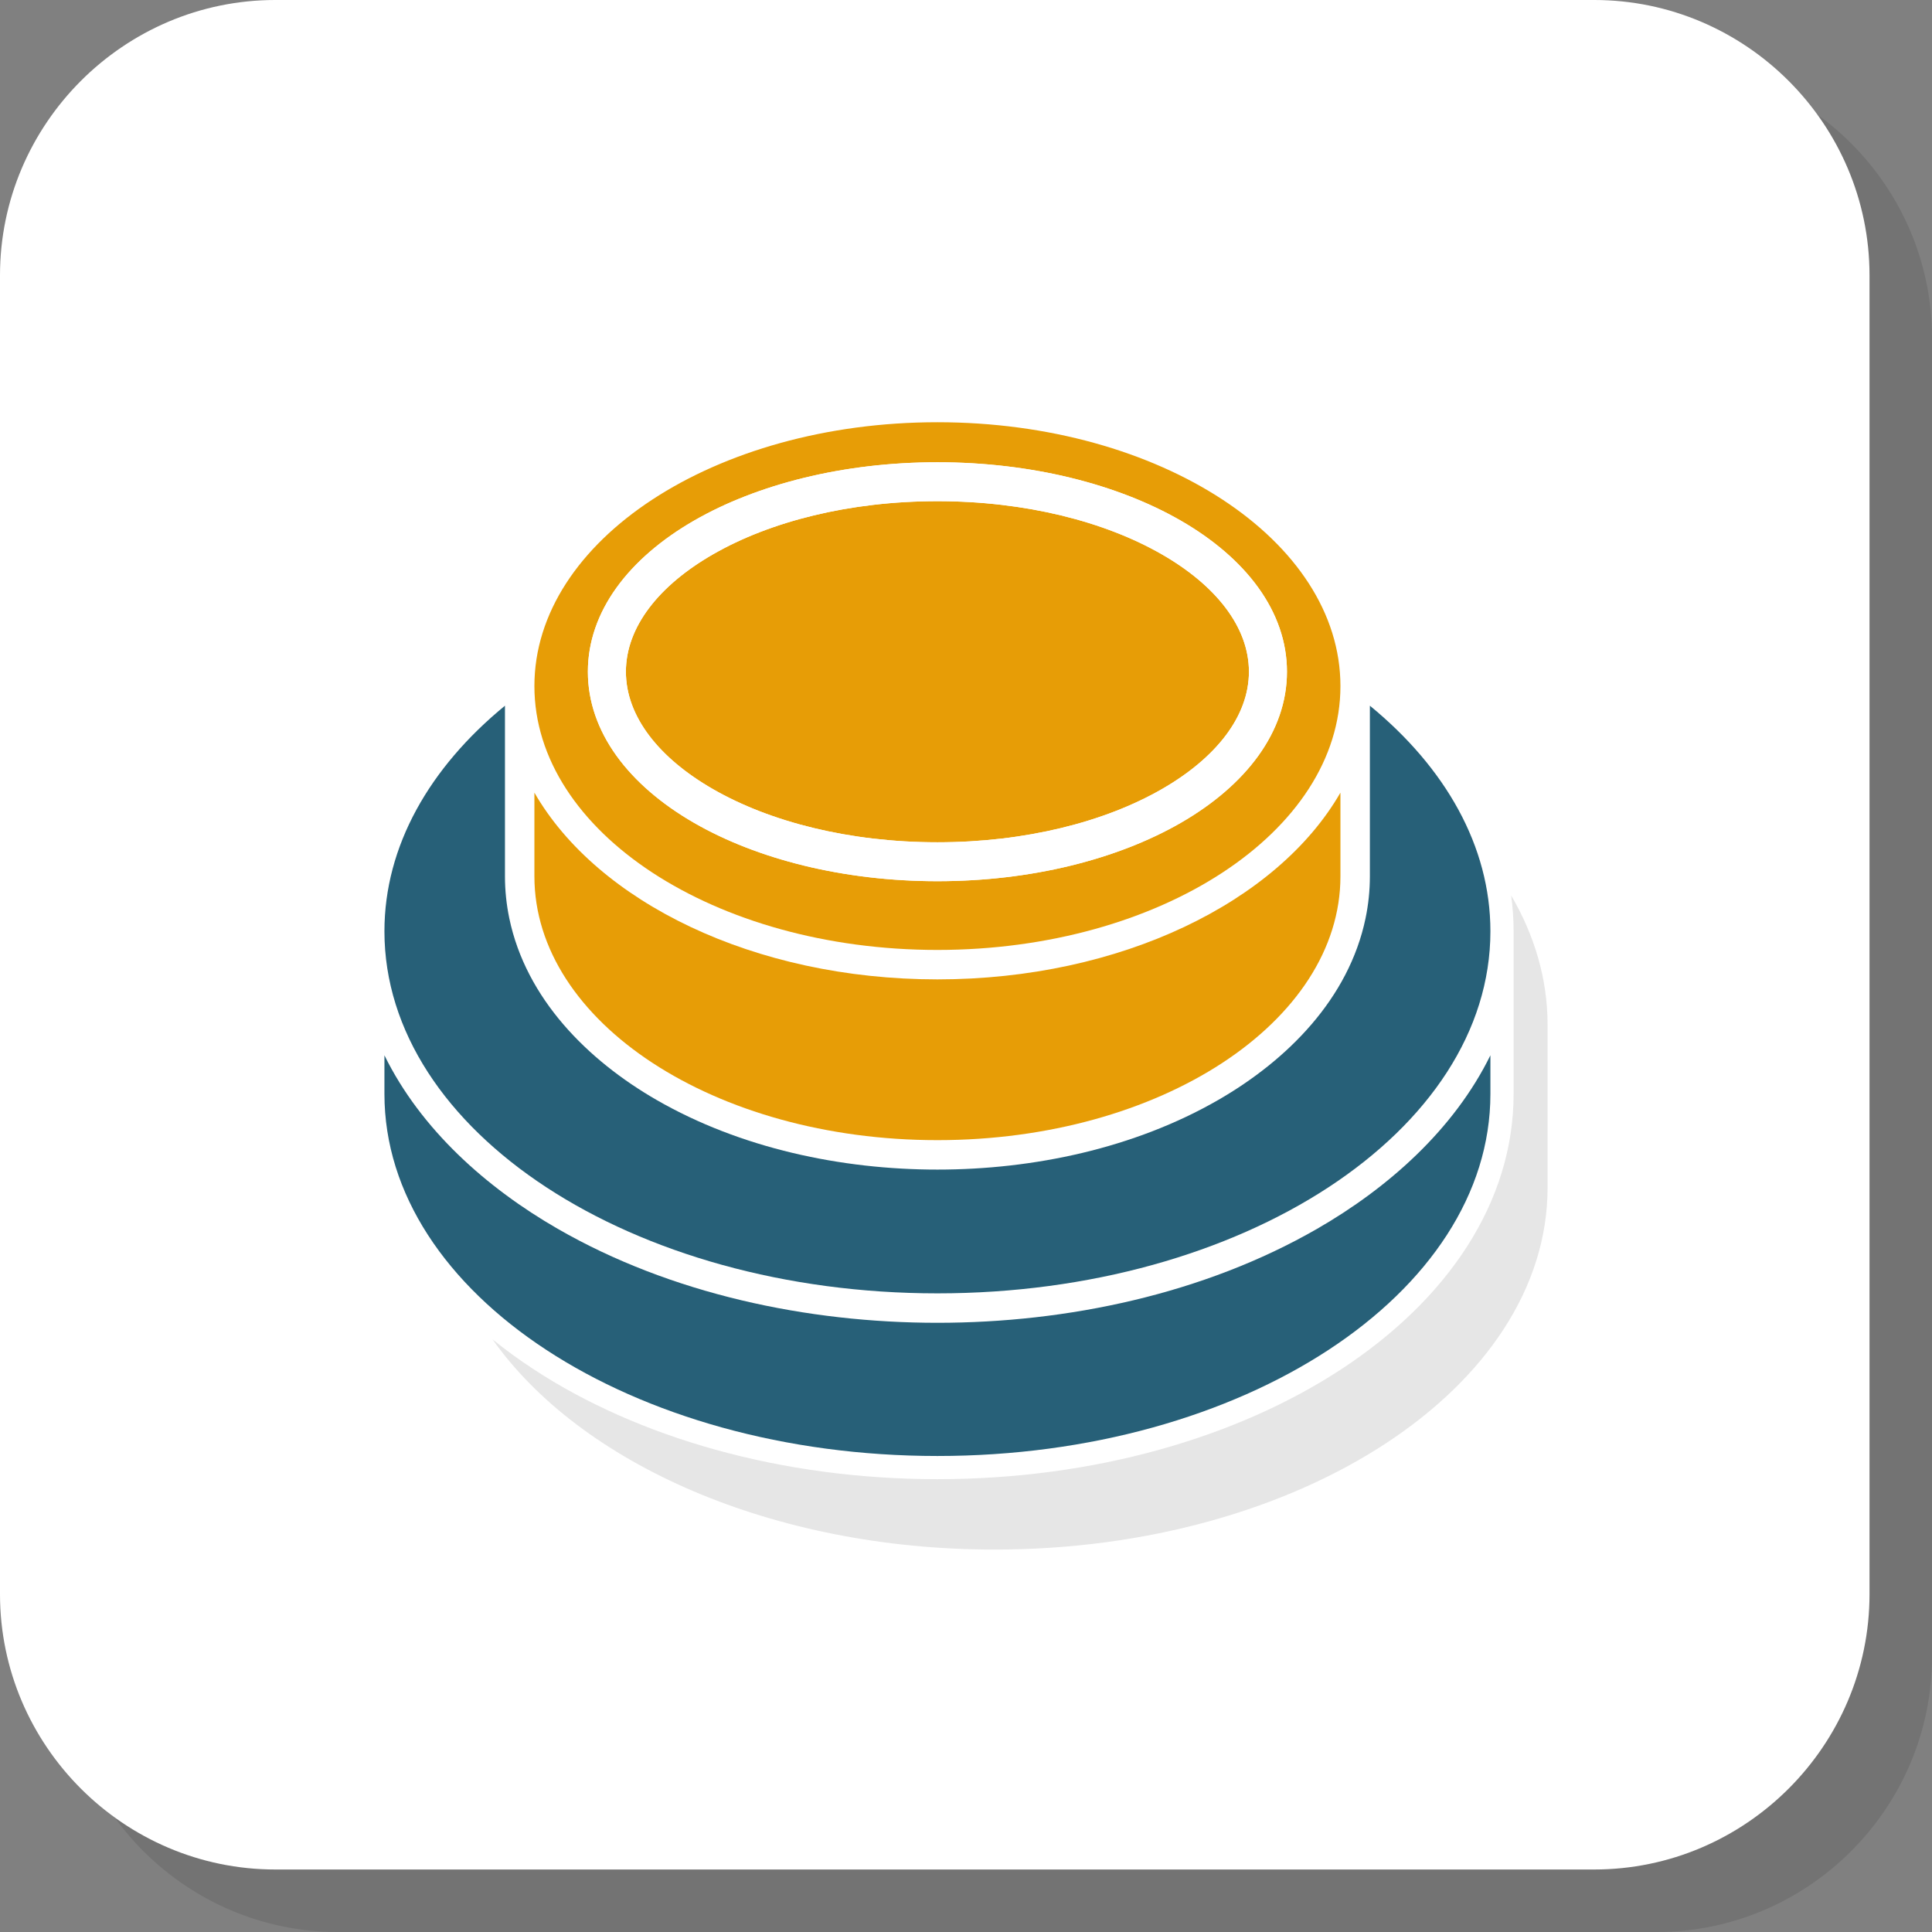
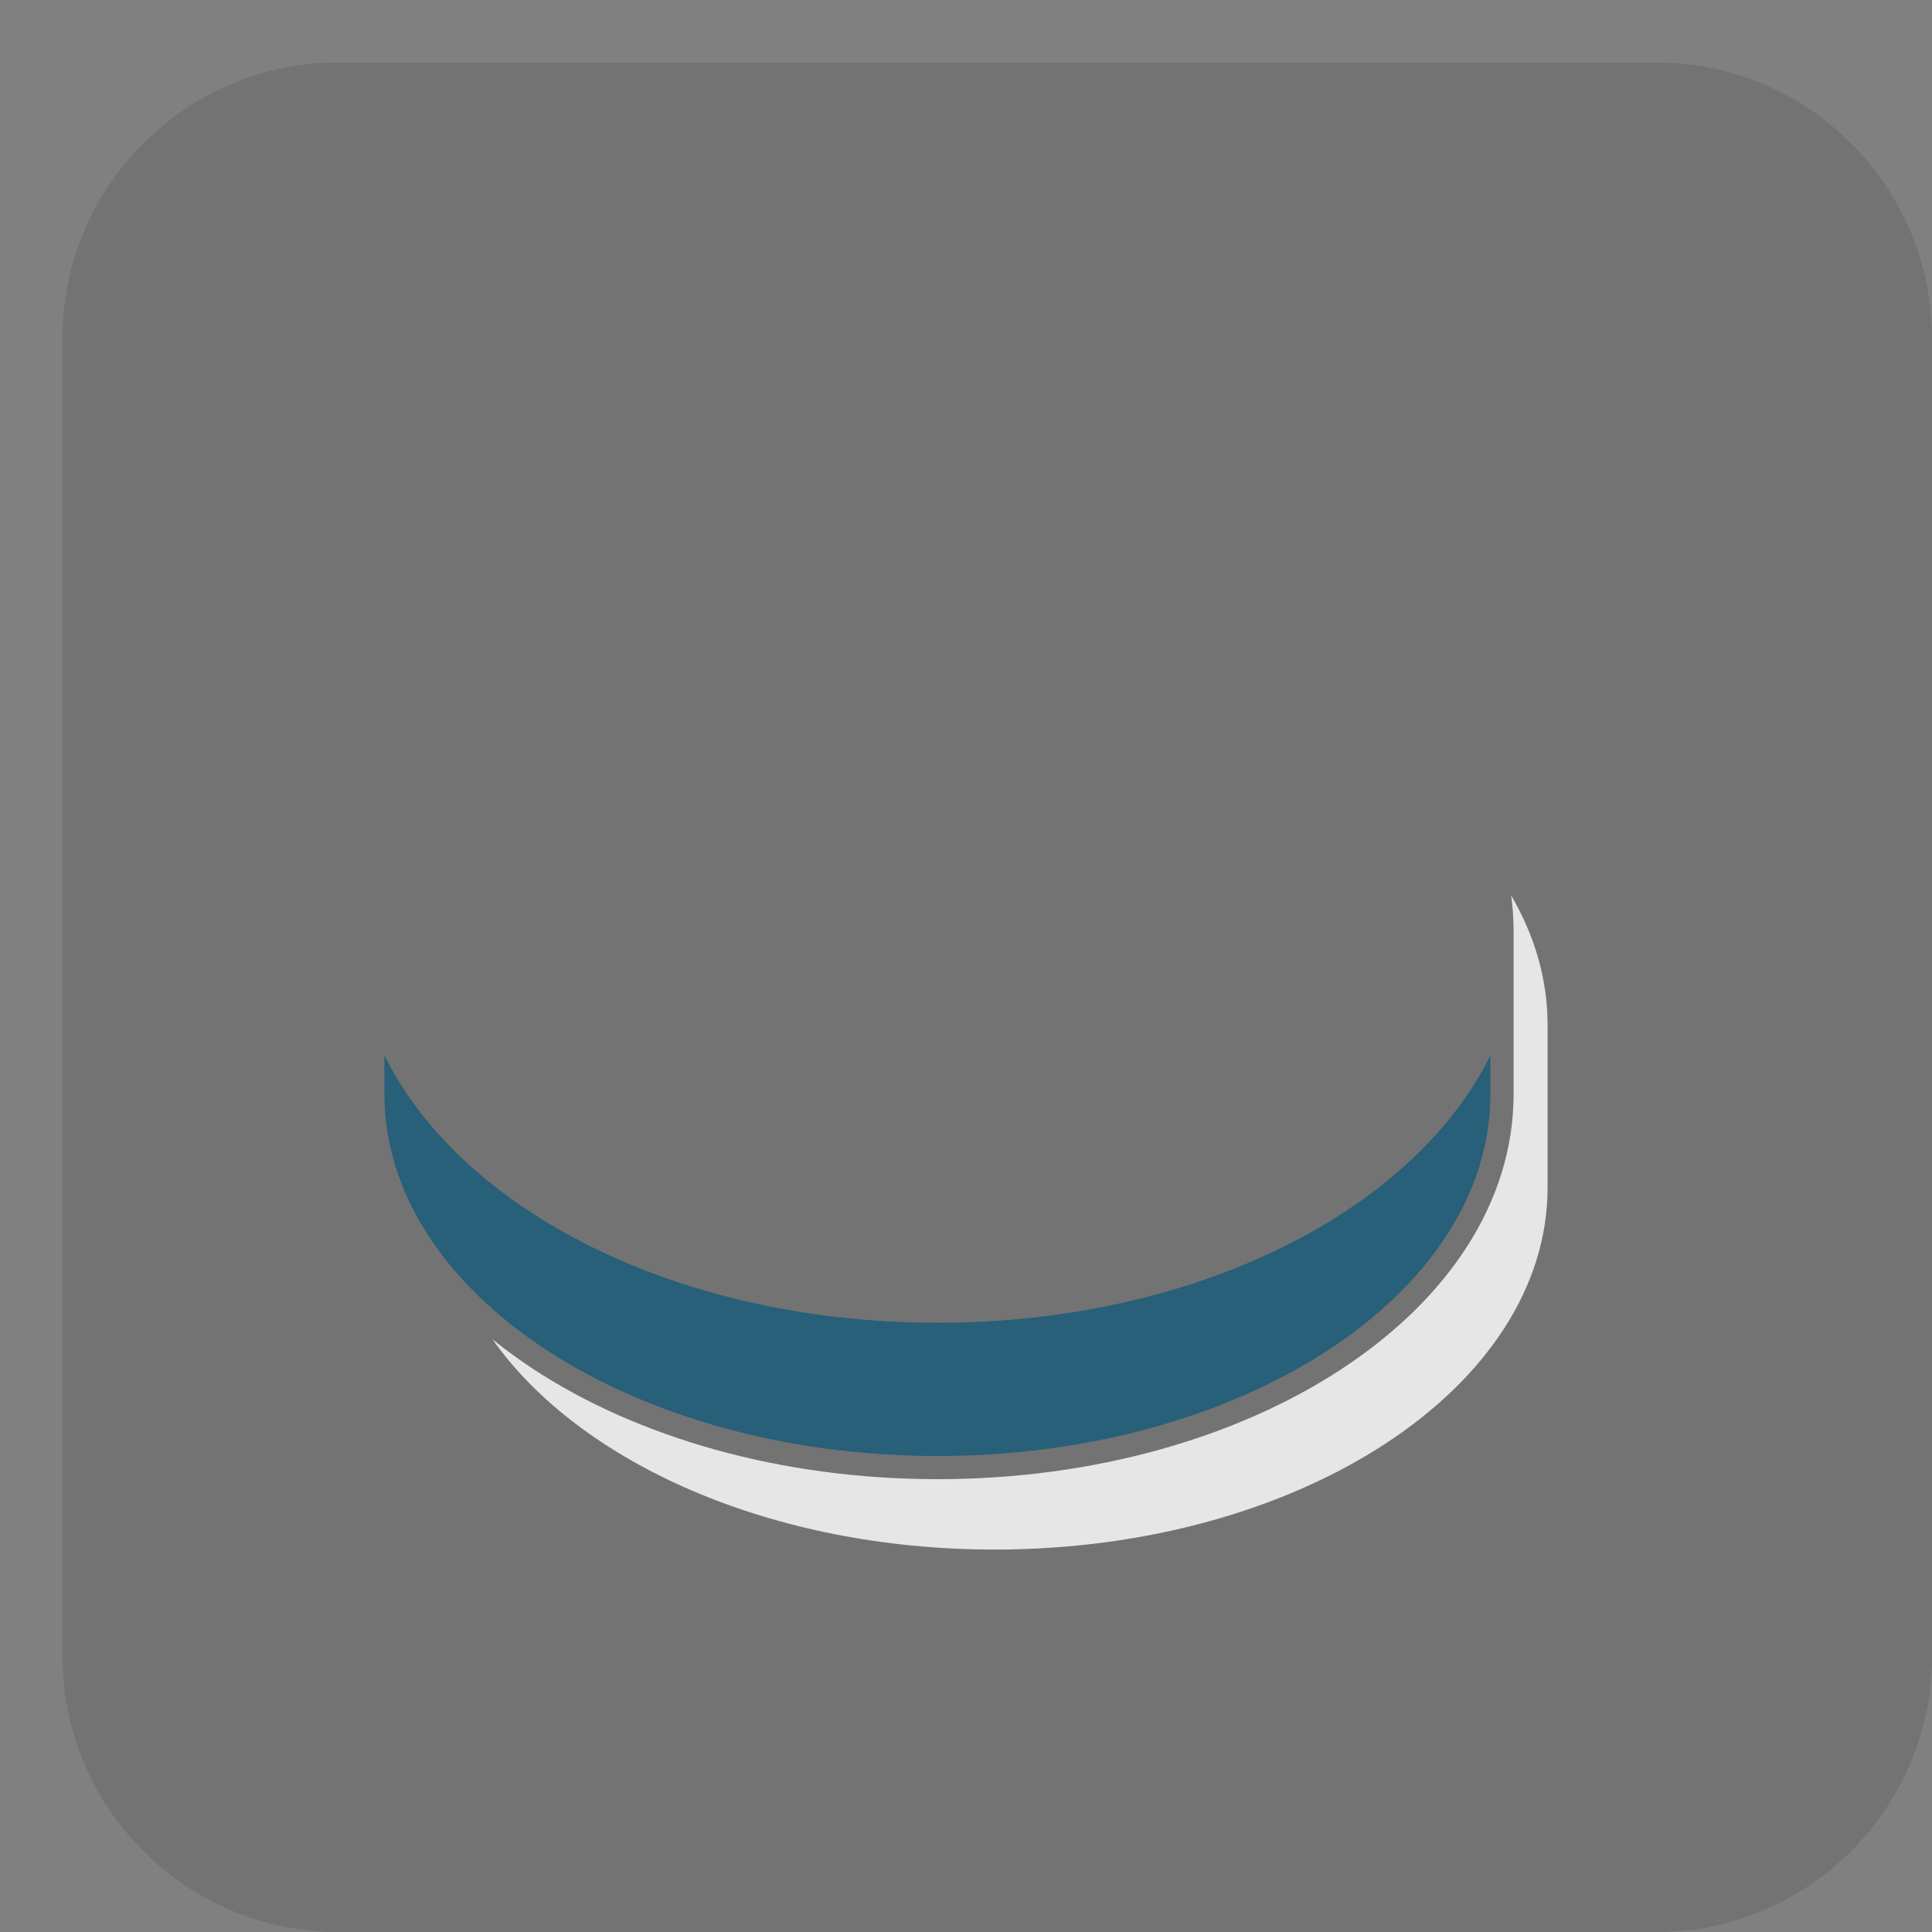
<svg xmlns="http://www.w3.org/2000/svg" xml:space="preserve" width="200px" height="200px" version="1.1" style="shape-rendering:geometricPrecision; text-rendering:geometricPrecision; image-rendering:optimizeQuality; fill-rule:evenodd; clip-rule:evenodd" viewBox="0 0 16273 16273">
  <rect x="0" y="0" width="16273" height="16273" fill="#808080" stroke="none" />
  <defs>
    <style type="text/css">
   
    .fil2 {fill:#276078}
    .fil4 {fill:#E6E6E6}
    .fil3 {fill:#E79D06}
    .fil1 {fill:white}
    .fil5 {fill:white;fill-rule:nonzero}
    .fil0 {fill:black;fill-opacity:0.102}
   
  </style>
  </defs>
  <g id="Layer_x0020_1">
    <g id="_2204805386240">
      <path class="fil0" d="M2845.5 16273l11108.5 0c1275.4,0 2319,-1043.6 2319,-2319l0 -11108.5c0,-1275.5 -1043.6,-2319.1 -2319,-2319.1l-11108.5 0c-1275.5,0 -2319.1,1043.6 -2319.1,2319.1l0 11108.5c0,1275.4 1043.6,2319 2319.1,2319z" />
-       <path class="fil1" d="M2319 15746.6l11108.6 0c1275.5,0 2319.1,-1043.5 2319.1,-2319l0 -11108.6c0,-1275.4 -1043.6,-2319 -2319.1,-2319l-11108.6 0c-1275.4,0 -2319,1043.6 -2319,2319l0 11108.6c0,1275.5 1043.6,2319 2319,2319z" />
      <path class="fil2" d="M12553.5 8888.7l0 325.5c0,1684.1 -2085.3,3049.4 -4657.7,3049.4 -2572.5,0 -4657.8,-1365.3 -4657.8,-3049.4l0 -325.5c306.2,623.7 859.2,1115.7 1458.9,1461 954.1,549.5 2104.8,792.1 3198.9,792.1 1094,0 2244.7,-242.6 3198.8,-792.1 599.6,-345.3 1152.7,-837.3 1458.9,-1461z" />
-       <path class="fil2" d="M11538.3 5944c635.2,521.2 1015.2,1181.7 1015.2,1900.3 0,1684.2 -2085.3,3049.5 -4657.7,3049.5 -2572.5,0 -4657.8,-1365.3 -4657.8,-3049.5 0,-718.6 380,-1379.1 1015.2,-1900.3l0 1436.9c0,118.9 12.3,237.4 36.5,353.7 141.1,677.5 659.8,1195.6 1241.2,1530.5 705.6,406.4 1555.6,586.2 2364.9,586.2 809.2,0 1659.1,-179.8 2364.8,-586.2 581.5,-334.9 1100.1,-853 1241.2,-1530.5 24.2,-116.3 36.5,-234.8 36.5,-353.7l0 -1436.9z" />
-       <path class="fil3" d="M11290.3 7380.9c0,1227.4 -1519.8,2222.4 -3394.5,2222.4 -1874.8,0 -3394.6,-995 -3394.6,-2222.4l0 -704.6c529.7,920.6 1849.7,1572.9 3394.6,1572.9 1544.8,0 2864.8,-652.3 3394.5,-1572.9l0 704.6z" />
-       <path class="fil3" d="M7895.8 3556.4c1874.7,0 3394.5,995 3394.5,2222.3 0,1227.4 -1519.8,2222.5 -3394.5,2222.5 -1874.8,0 -3394.6,-995.1 -3394.6,-2222.5 0,-1227.3 1519.8,-2222.3 3394.6,-2222.3zm0 337.1c796.4,0 1520.3,187.3 2046.8,489.9 554.3,318.7 897.3,768.8 897.3,1274.4 0,505.8 -343,955.8 -897.3,1274.6 -526.5,302.6 -1250.4,489.9 -2046.8,489.9 -796.4,0 -1520.4,-187.3 -2046.9,-489.9 -554.3,-318.7 -897.3,-768.8 -897.3,-1274.6 0,-505.6 343,-955.7 897.3,-1274.4 526.5,-302.6 1250.5,-489.9 2046.9,-489.9zm1890.4 775.6c-481,-276.6 -1149.3,-447.7 -1890.4,-447.7 -741.2,0 -1409.5,171.1 -1890.5,447.7 -453.1,260.4 -733.4,610.7 -733.4,988.7 0,378.2 280.3,728.5 733.4,988.9 481,276.5 1149.3,447.7 1890.5,447.7 741.1,0 1409.4,-171.2 1890.4,-447.7 453.1,-260.5 733.4,-610.7 733.4,-988.9 0,-378 -280.3,-728.3 -733.4,-988.7z" />
      <path class="fil4" d="M13035.1 9676.9l0 325.4c0,1684.2 -2085.3,3049.5 -4657.8,3049.5 -1875,0 -3490.8,-725.4 -4229.2,-1771 109,88.4 224.9,172.8 347.3,252.9 873,571.7 2075.6,925.2 3400.4,925.2 1324.7,0 2527.2,-353.5 3400.3,-925.2 897.6,-587.6 1452.8,-1407.3 1452.8,-2319.5l0 -325.5 0 -1044.4c0,-101.9 -7.1,-202.8 -20.8,-302.5 198.3,338.7 307,706.4 307,1090.7l0 1044.4z" />
-       <path class="fil5" d="M7895.8 3893.5c796.4,0 1520.3,187.3 2046.8,489.9 554.3,318.7 897.3,768.8 897.3,1274.4 0,505.8 -343,955.8 -897.3,1274.6 -526.5,302.6 -1250.4,489.9 -2046.8,489.9 -796.4,0 -1520.4,-187.3 -2046.9,-489.9 -554.3,-318.7 -897.3,-768.8 -897.3,-1274.6 0,-505.6 343,-955.7 897.3,-1274.4 526.5,-302.6 1250.5,-489.9 2046.9,-489.9zm1890.4 775.6c-481,-276.6 -1149.3,-447.7 -1890.4,-447.7 -741.2,0 -1409.5,171.1 -1890.5,447.7 -453.1,260.4 -733.4,610.7 -733.4,988.7 0,378.2 280.3,728.5 733.4,988.9 481,276.5 1149.3,447.7 1890.5,447.7 741.1,0 1409.4,-171.2 1890.4,-447.7 453.1,-260.5 733.4,-610.7 733.4,-988.9 0,-378 -280.3,-728.3 -733.4,-988.7z" />
    </g>
  </g>
</svg>